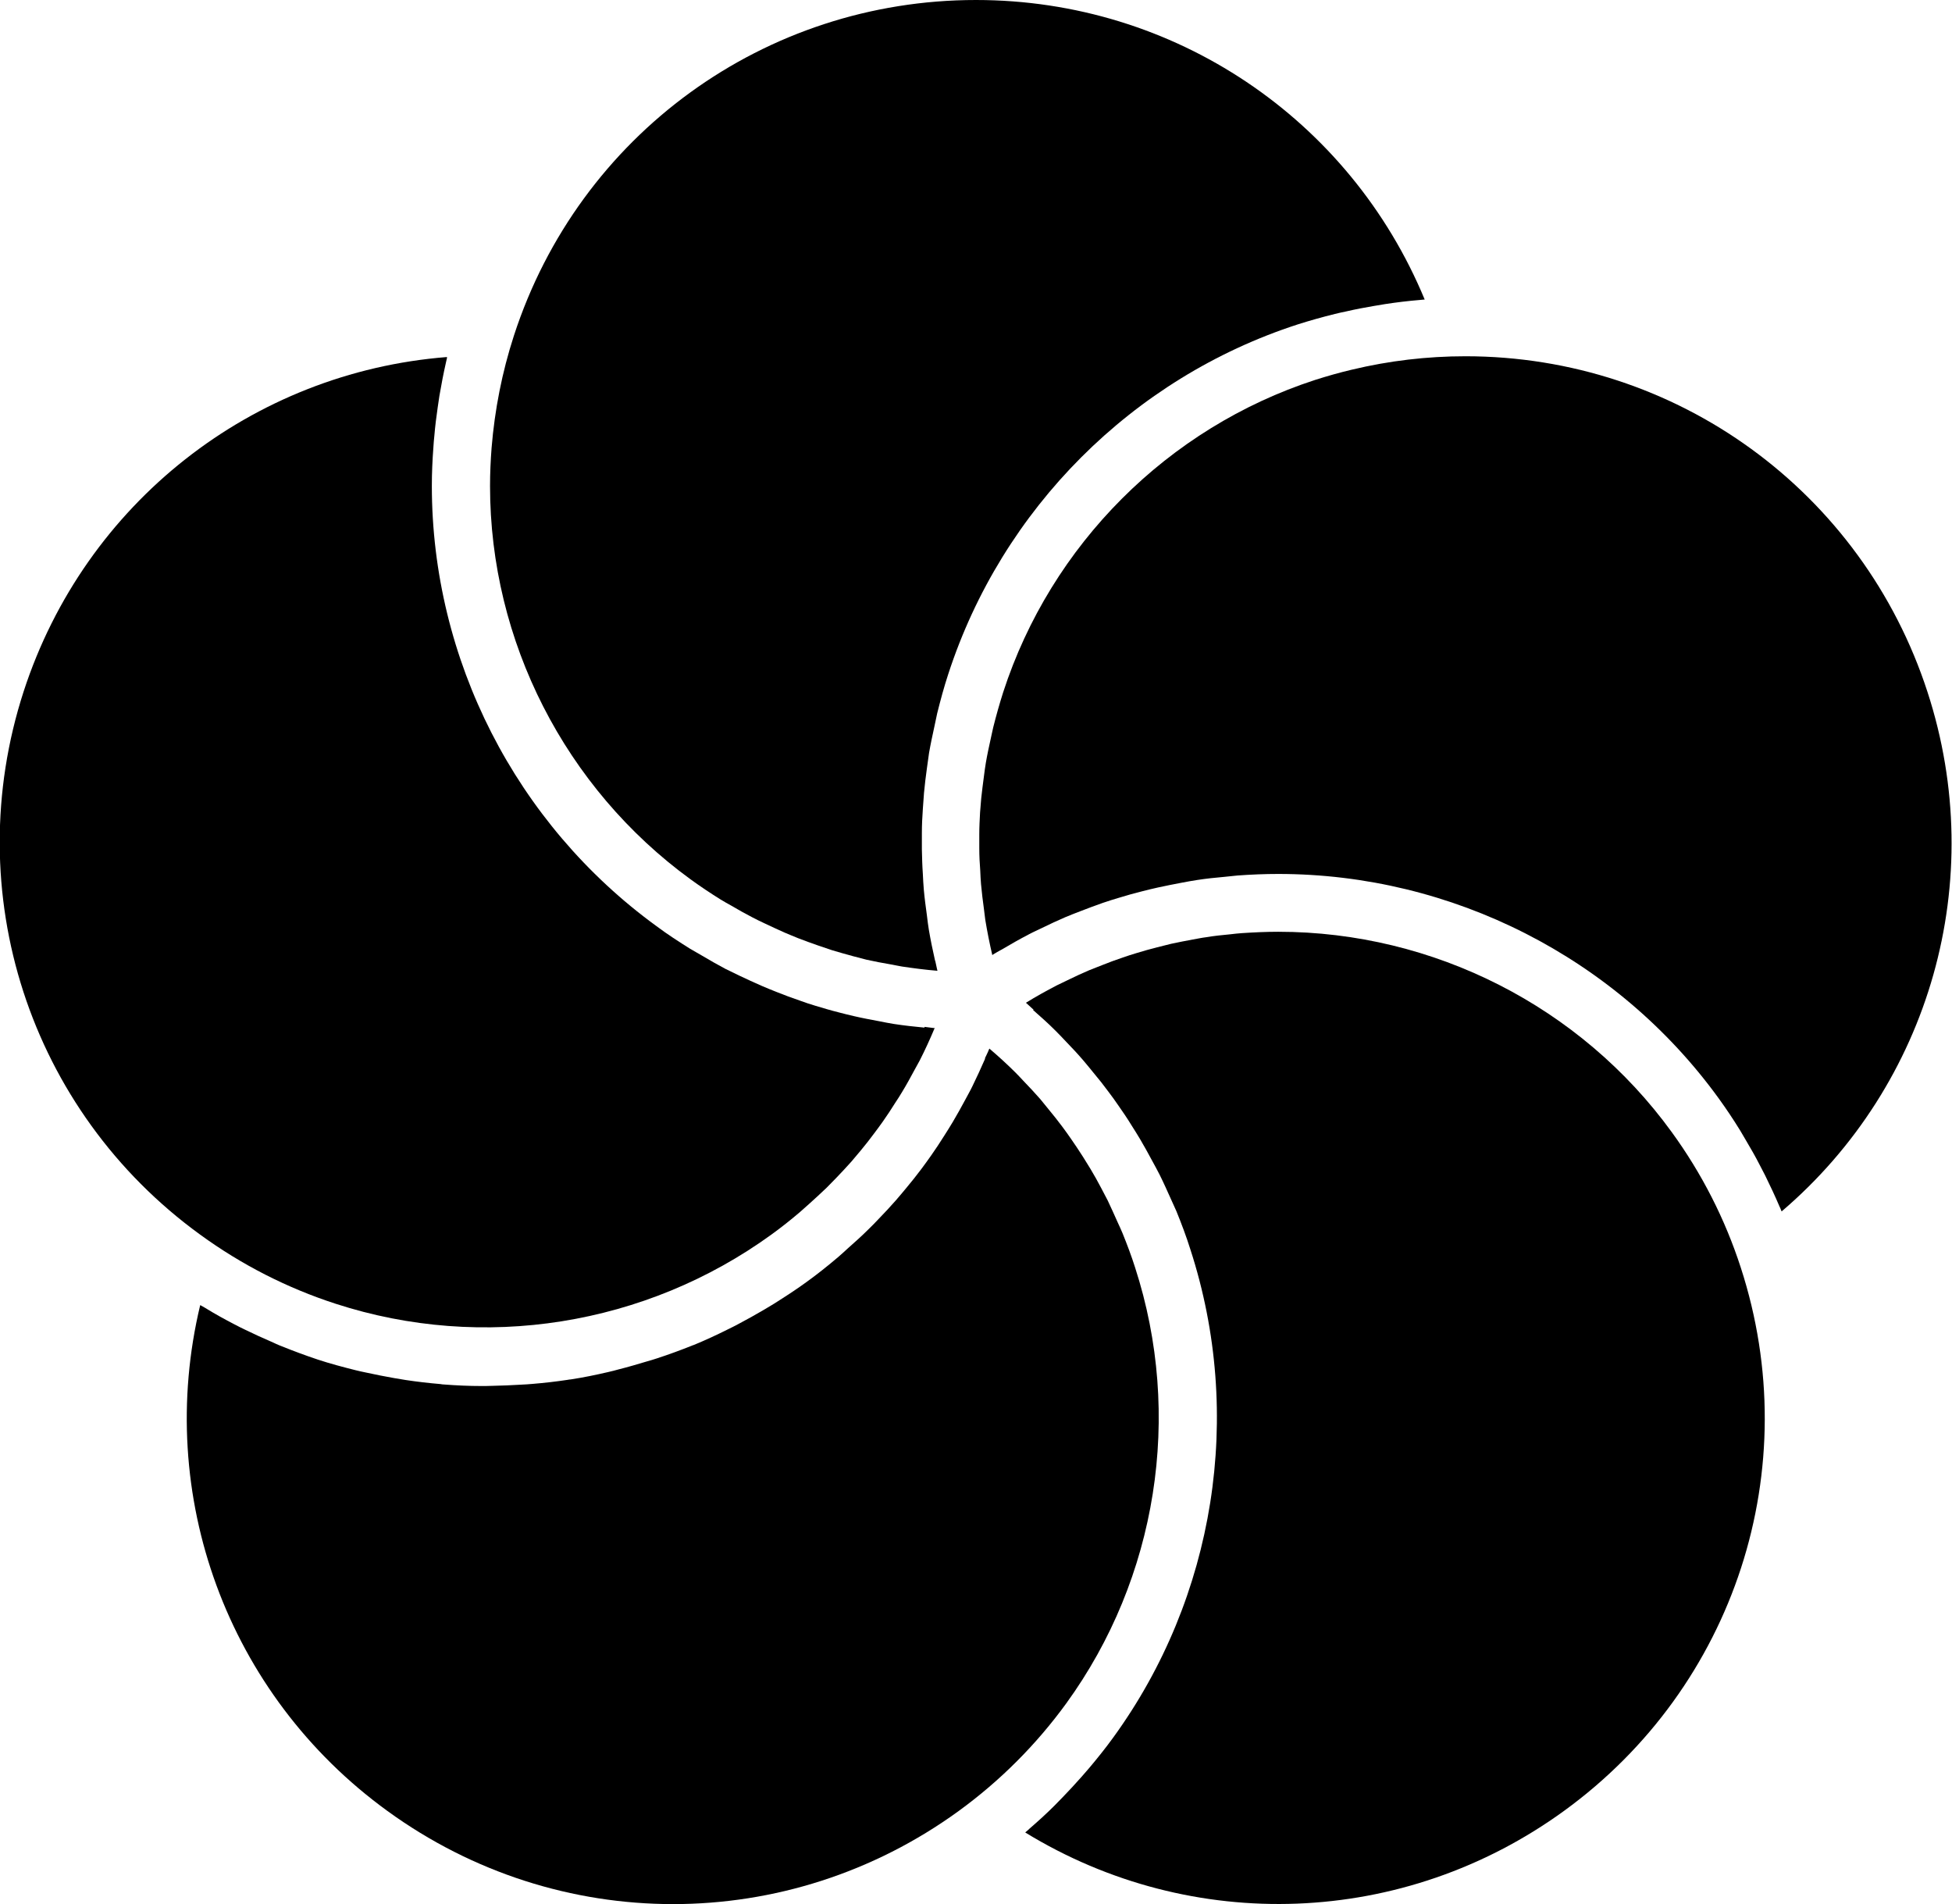
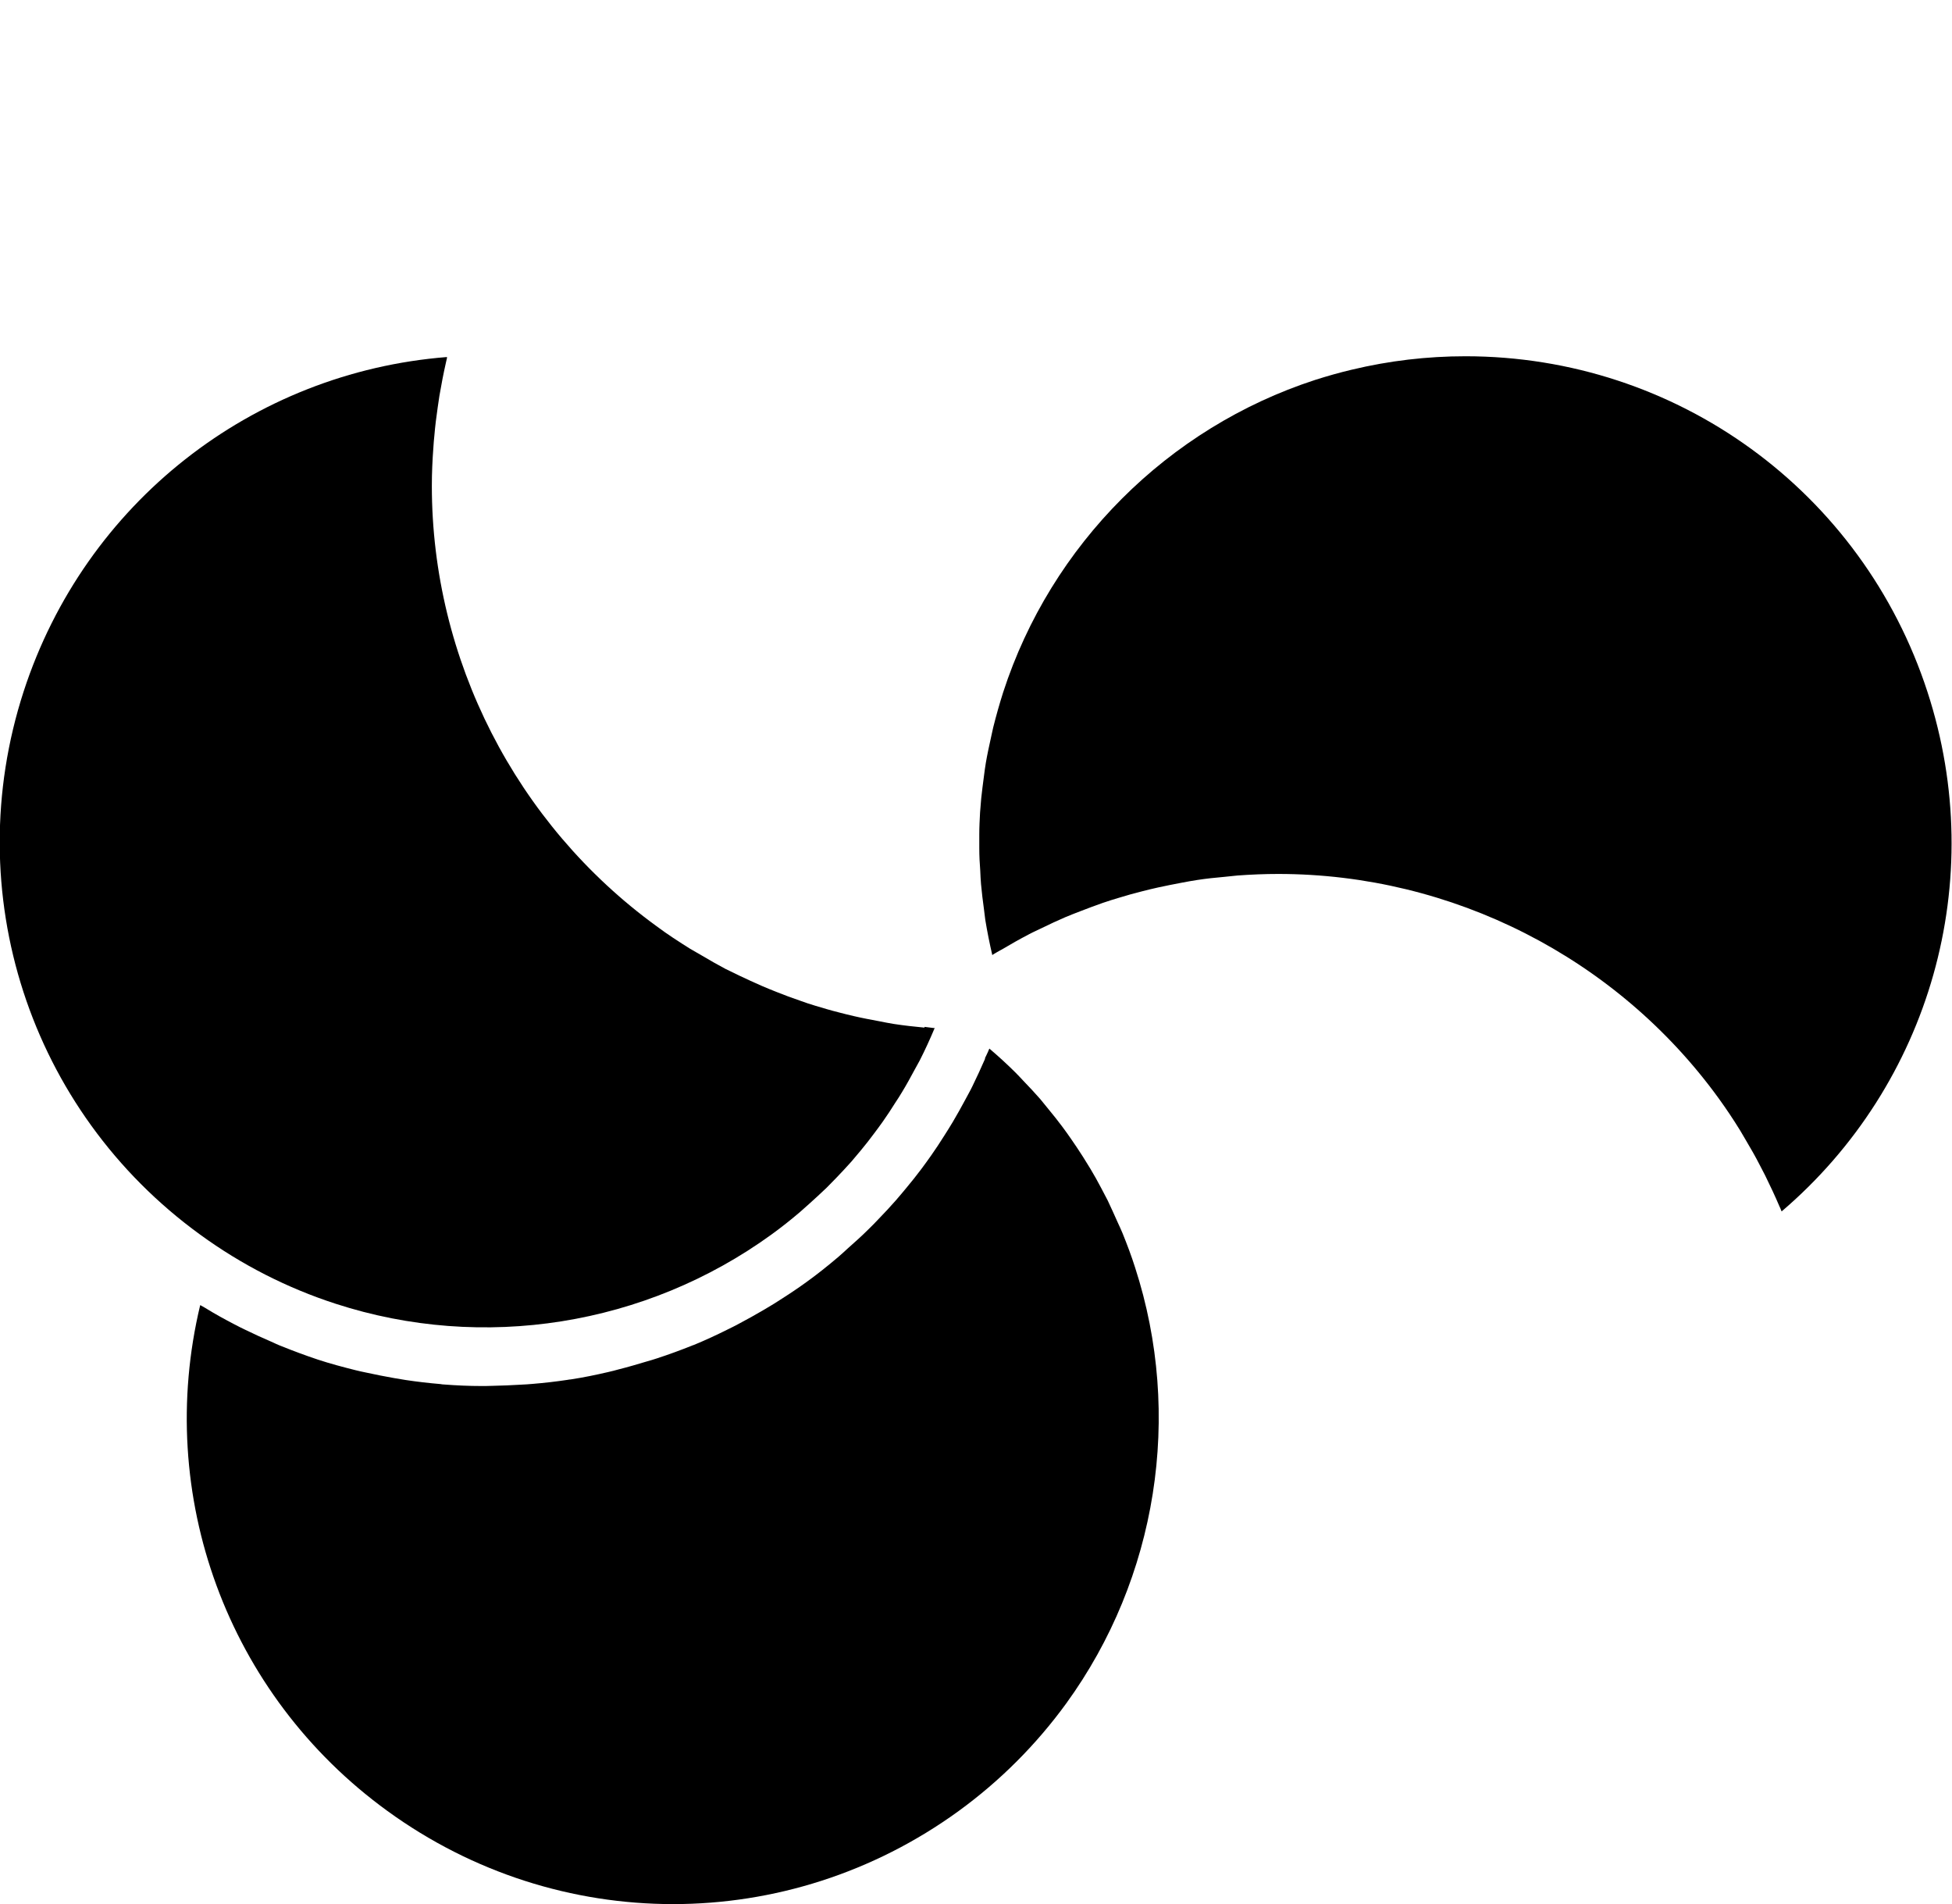
<svg xmlns="http://www.w3.org/2000/svg" id="Layer_2" data-name="Layer 2" viewBox="0 0 100.62 98.14">
  <g id="Layer_1-2" data-name="Layer 1">
    <g>
-       <path d="M48.2,49.51c-.12-.53-.23-1.06-.32-1.59-.04-.24-.07-.49-.1-.74-.06-.44-.12-.88-.16-1.33-.02-.27-.04-.54-.05-.81-.03-.42-.04-.84-.05-1.26,0-.28,0-.56,0-.84,0-.42.02-.83.05-1.25.02-.28.04-.56.06-.83.04-.42.09-.85.15-1.27.04-.26.07-.53.11-.79.08-.46.18-.92.28-1.38.05-.22.09-.44.14-.66.17-.68.35-1.35.57-2.02,2.77-8.52,9.5-15.26,18.01-18.02.63-.2,1.27-.38,1.92-.54.19-.05.39-.09.58-.13.47-.11.95-.2,1.42-.28.2-.03.4-.07.6-.1.59-.09,1.17-.16,1.77-.21.07,0,.14-.02.21-.02.02,0,.03,0,.05,0C69.58,6.12,60.52,0,50.31,0c-10.89,0-20.46,6.95-23.82,17.3h0c-.61,1.88-.99,3.82-1.15,5.78-.05.65-.08,1.31-.08,1.97,0,7.99,3.87,15.56,10.34,20.27.51.37,1.02.71,1.55,1.04.18.11.36.21.54.31.36.21.71.41,1.08.6.21.11.43.22.65.32.34.16.68.32,1.02.47.23.1.46.19.7.29.34.13.69.26,1.04.38.24.08.47.16.71.24.36.11.73.21,1.09.31.23.06.46.12.69.18.41.09.82.17,1.24.24.19.03.38.08.58.11.61.09,1.21.17,1.83.22,0-.02,0-.03-.01-.05-.04-.15-.06-.31-.1-.46Z" />
      <path d="M47.66,52.96c-.53-.05-1.07-.11-1.59-.19-.25-.04-.5-.09-.75-.14-.43-.08-.86-.16-1.29-.26-.27-.06-.54-.13-.81-.2-.4-.1-.8-.22-1.2-.34-.27-.08-.54-.17-.81-.27-.39-.13-.78-.28-1.16-.43-.26-.1-.52-.21-.78-.32-.39-.17-.78-.35-1.16-.53-.24-.12-.48-.23-.72-.35-.41-.22-.82-.45-1.22-.69-.2-.12-.39-.22-.59-.34-.59-.37-1.18-.75-1.74-1.17-7.25-5.27-11.58-13.75-11.58-22.69,0-.67.03-1.33.08-1.99.01-.2.03-.4.05-.6.04-.48.1-.96.17-1.44.03-.2.06-.41.09-.61.1-.58.21-1.16.34-1.73.02-.07.03-.15.05-.22,0-.01,0-.03,0-.05-10.04.79-18.66,7.52-21.82,17.23-3.36,10.35.29,21.61,9.1,28,2.13,1.55,4.48,2.75,6.98,3.56,7.6,2.47,15.99,1.13,22.47-3.57.51-.37.99-.75,1.47-1.16.15-.13.3-.27.45-.4.31-.28.62-.56.92-.85.17-.17.33-.34.5-.51.26-.27.52-.55.78-.84.16-.19.32-.38.48-.57.24-.29.47-.58.69-.88.15-.2.3-.4.44-.6.22-.31.43-.63.63-.95.13-.2.26-.39.38-.6.22-.36.42-.73.62-1.1.09-.17.19-.34.28-.51.28-.55.53-1.1.77-1.67-.02,0-.03,0-.05,0-.16-.02-.32-.04-.48-.06Z" />
      <path d="M51.63,48.94c.47-.28.93-.54,1.41-.79.22-.12.46-.22.68-.33.39-.19.79-.38,1.19-.55.26-.11.52-.21.78-.31.38-.15.77-.29,1.16-.43.27-.09.54-.18.82-.26.39-.12.78-.23,1.18-.33.28-.07.55-.14.83-.2.41-.09.82-.17,1.24-.25.27-.05.53-.1.8-.14.46-.07.92-.12,1.39-.16.23-.02.45-.05.68-.07.69-.05,1.39-.08,2.1-.08h0c8.96,0,17.45,4.32,22.7,11.56.39.54.76,1.09,1.11,1.66.1.17.2.34.3.51.25.42.49.84.71,1.27.09.18.19.36.28.54.26.53.51,1.06.74,1.6.03.07.07.14.09.21,0,.01.01.03.02.04,7.66-6.54,10.68-17.05,7.52-26.76-3.36-10.35-12.94-17.31-23.82-17.31h0c-1.97,0-3.93.23-5.85.69-.64.15-1.27.33-1.9.53-7.59,2.47-13.61,8.49-16.08,16.1-.19.6-.36,1.2-.51,1.8-.05.19-.08.39-.13.59-.09.41-.18.82-.25,1.23-.04.23-.07.47-.1.7-.05.38-.1.76-.14,1.14-.02.24-.04.49-.06.73-.02.38-.04.75-.04,1.12,0,.24,0,.49,0,.73,0,.39.02.77.05,1.16.01.23.02.46.04.69.04.43.09.85.15,1.28.03.19.04.37.07.56.1.6.22,1.21.36,1.81.01,0,.03-.02.04-.03.13-.08.26-.15.4-.23Z" />
-       <path d="M53.25,52.05c.4.35.8.71,1.18,1.09.18.18.35.36.52.54.31.32.61.64.9.98.18.21.35.42.52.63.27.32.53.65.78.99.17.22.33.45.49.68.24.34.47.68.69,1.04.15.24.3.47.44.71.22.37.42.74.62,1.11.13.24.26.47.38.71.21.42.4.85.59,1.27.09.21.19.41.28.62.26.64.51,1.3.72,1.97,2.77,8.52,1.28,17.93-3.98,25.16-.39.54-.81,1.06-1.23,1.56-.13.15-.26.3-.39.45-.32.36-.65.72-.98,1.06-.14.15-.29.29-.43.44-.41.41-.84.8-1.28,1.18-.06.06-.12.11-.19.17-.01,0-.02.02-.03.03,8.59,5.26,19.51,4.89,27.78-1.12,8.81-6.4,12.47-17.65,9.1-28-.81-2.5-2.01-4.85-3.56-6.98-4.69-6.46-12.27-10.32-20.28-10.32h0c-.63,0-1.25.03-1.87.07-.2.01-.4.04-.6.06-.42.04-.83.08-1.24.15-.24.03-.47.08-.7.12-.37.07-.75.14-1.11.22-.24.06-.48.12-.72.18-.36.09-.71.19-1.07.3-.24.07-.48.15-.71.23-.36.12-.71.25-1.06.39-.22.09-.44.17-.66.26-.38.16-.76.34-1.13.52-.18.09-.36.17-.54.26-.54.28-1.08.58-1.6.9.01,0,.02.02.04.03.12.11.24.22.36.33Z" />
      <path d="M50.78,54.56c-.21.48-.43.96-.66,1.43-.11.23-.24.45-.36.68-.21.39-.42.77-.64,1.14-.14.24-.29.47-.44.71-.22.35-.45.7-.69,1.04-.16.23-.33.46-.5.69-.25.33-.5.65-.77.97-.18.22-.36.43-.54.64-.28.32-.57.63-.87.94-.18.19-.37.39-.56.57-.33.33-.68.64-1.04.96-.17.15-.33.31-.5.45-.53.45-1.08.89-1.65,1.3-.55.4-1.11.76-1.68,1.12-.17.1-.33.2-.5.3-.43.25-.87.5-1.31.73-.17.09-.34.18-.51.26-.6.3-1.2.58-1.81.83-.02,0-.04.01-.06.02-.6.24-1.2.46-1.81.66-.19.06-.37.12-.56.17-.47.14-.94.28-1.42.4-.18.05-.37.1-.55.14-.64.15-1.28.28-1.93.38-.05,0-.1.01-.15.02-.6.09-1.2.16-1.81.21-.2.02-.4.03-.6.04-.49.03-.97.05-1.46.06-.13,0-.25.01-.38.01-.07,0-.13,0-.2,0-.65,0-1.3-.03-1.95-.08-.05,0-.11-.01-.16-.02-.6-.05-1.2-.12-1.8-.21-.2-.03-.4-.07-.6-.1-.47-.08-.95-.18-1.42-.28-.19-.04-.39-.08-.58-.13-.64-.16-1.28-.33-1.92-.54-.63-.21-1.25-.44-1.87-.69-.19-.07-.37-.16-.55-.24-.44-.19-.88-.39-1.31-.6-.19-.09-.37-.18-.56-.28-.52-.27-1.03-.55-1.53-.86-.07-.04-.14-.08-.21-.12-.01,0-.03-.01-.04-.02-2.35,9.79,1.38,20.07,9.65,26.07,8.81,6.4,20.64,6.4,29.45,0,2.13-1.55,3.99-3.41,5.54-5.54,4.69-6.46,6.02-14.86,3.55-22.47-.19-.6-.41-1.18-.64-1.75-.08-.19-.16-.37-.25-.56-.17-.38-.34-.76-.52-1.14-.11-.21-.22-.42-.33-.63-.18-.34-.36-.67-.56-1-.13-.21-.26-.42-.39-.63-.2-.32-.41-.62-.62-.93-.14-.2-.28-.4-.43-.6-.23-.31-.47-.61-.71-.9-.15-.18-.29-.36-.44-.54-.28-.32-.57-.63-.87-.94-.13-.14-.26-.28-.39-.41-.43-.43-.89-.85-1.36-1.25,0,.01-.01.03-.02.04-.06.16-.14.31-.21.46Z" />
    </g>
  </g>
</svg>